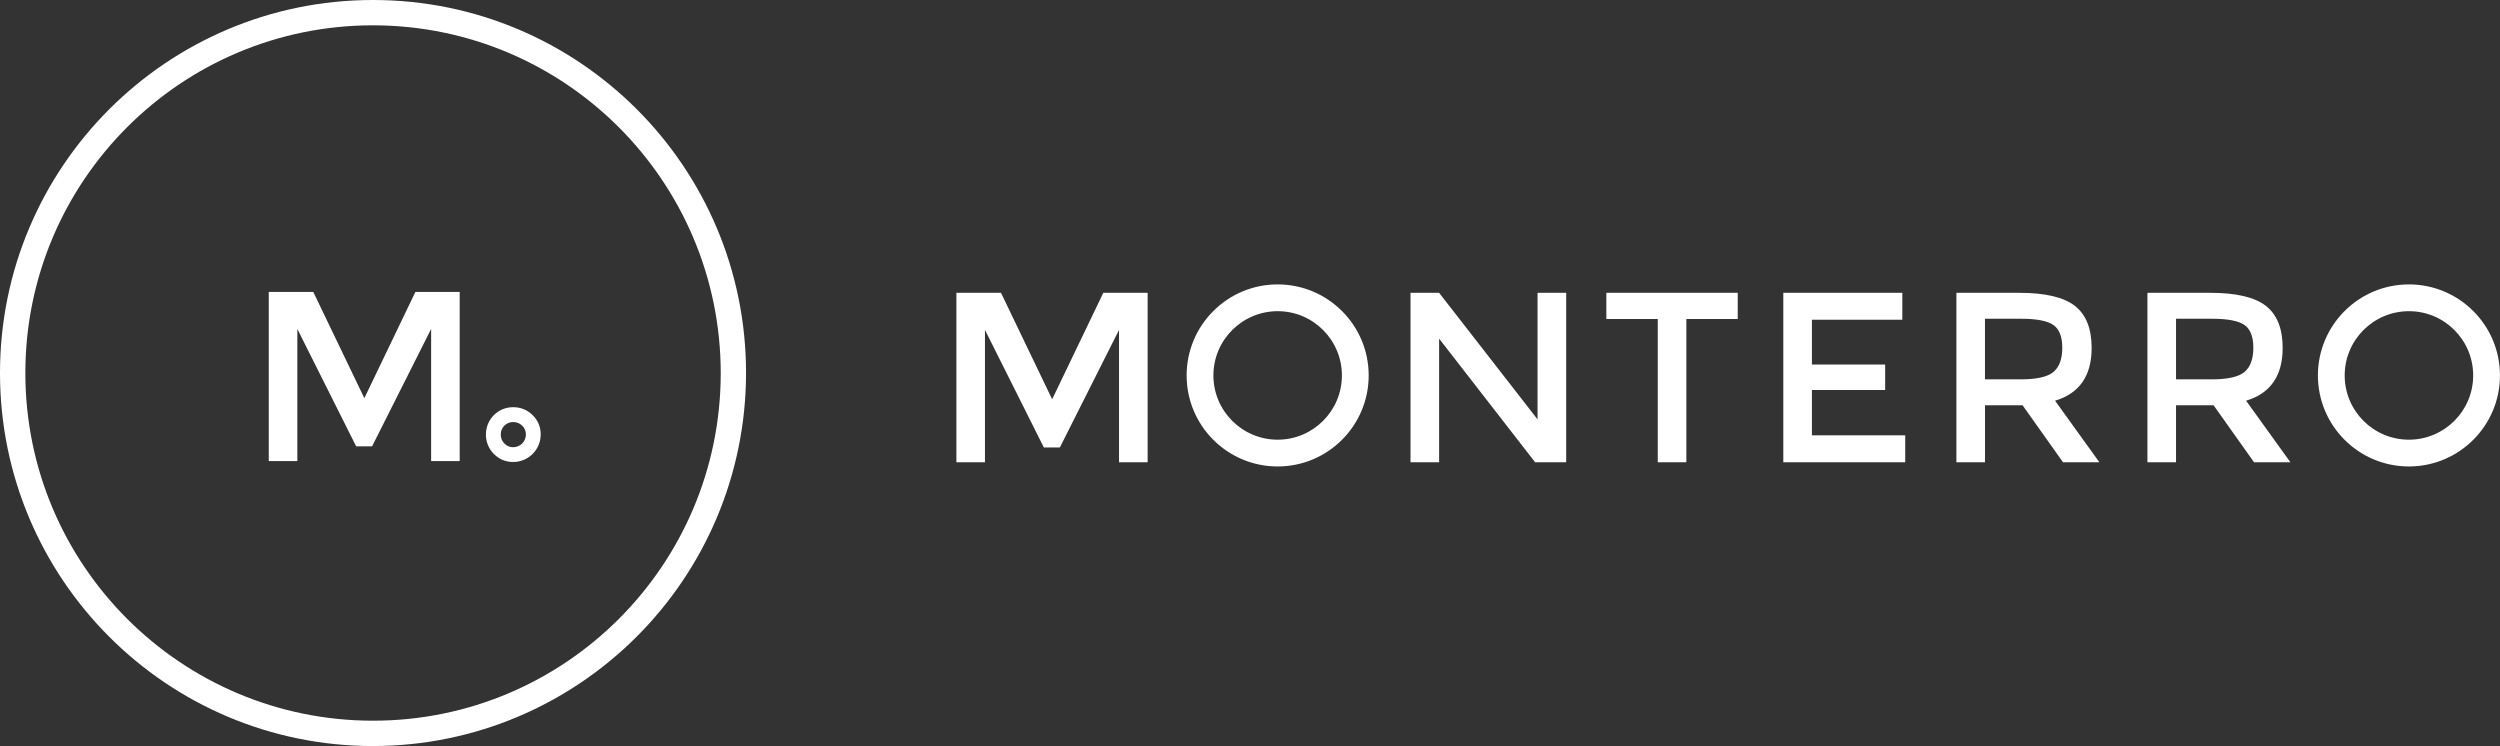
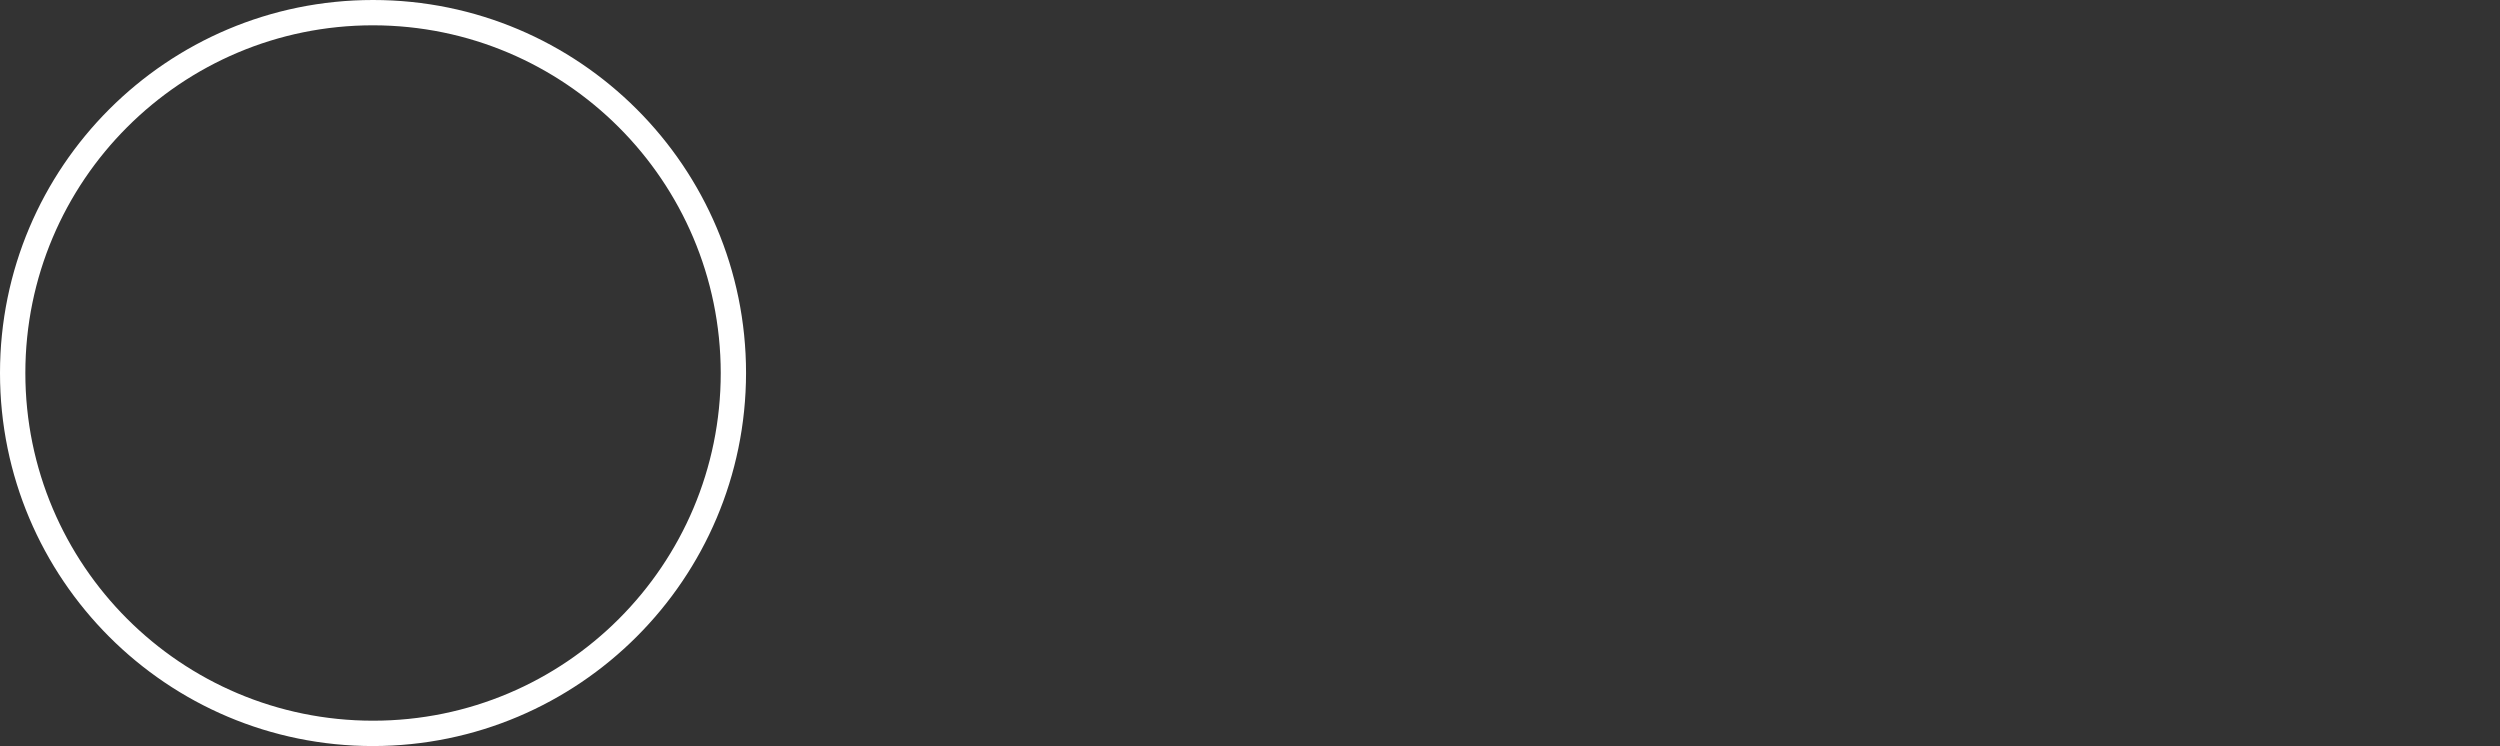
<svg xmlns="http://www.w3.org/2000/svg" id="Layer_2" viewBox="0 0 561.09 167.44">
  <rect x="0" y="0" width="561.09" height="167.44" fill="#333333" stroke="none" />
  <defs>
    <style>.cls-1{fill:#fff;}</style>
  </defs>
  <g id="Layer_1-2">
    <path class="cls-1" d="M83.72,167.44C37.48,167.44,0,129.96,0,83.72,0,37.48,37.48,0,83.72,0c46.24,0,83.72,37.48,83.72,83.72-.05,46.22-37.51,83.67-83.72,83.72Zm0-161.76c-43.1,0-78.03,34.94-78.03,78.04,0,43.1,34.94,78.03,78.04,78.03,43.1,0,78.03-34.94,78.03-78.04h0c-.05-43.08-34.96-77.99-78.04-78.03Z" />
-     <path class="cls-1" d="M66.73,103.48h-6.41v-37.96h9.99l11.46,23.84,11.46-23.84h9.94v37.96h-6.41v-29.65l-13.25,26.34h-3.58l-13.2-26.34v29.65Zm48.45,.21c-1.64,.02-3.22-.64-4.35-1.82-1.15-1.15-1.79-2.72-1.77-4.36-.02-3.36,2.68-6.1,6.04-6.12,.03,0,.05,0,.08,0,1.63-.02,3.2,.61,4.35,1.77,1.19,1.13,1.85,2.71,1.82,4.35,0,3.41-2.77,6.18-6.18,6.18Zm0-8.97c-1.52-.02-2.77,1.19-2.79,2.72,0,.03,0,.05,0,.08-.02,.76,.28,1.5,.82,2.03,.51,.54,1.23,.84,1.97,.82,1.57,0,2.85-1.28,2.85-2.85,.02-.75-.28-1.47-.82-1.97-.53-.54-1.27-.84-2.03-.82Zm105.9,9.03h-6.43v-38.03h10.01l11.48,23.89,11.48-23.89h9.95v38.03h-6.42v-29.71l-13.28,26.39h-3.59l-13.22-26.39v29.71Zm124.01-38.03h6.42v38.03h-6.97l-21.55-27.75v27.75h-6.42v-38.03h6.42l22.09,28.4v-28.4Zm33.39,5.88v32.15h-6.42v-32.15h-11.54v-5.88h29.49v5.88h-11.53Zm48.47-5.88v6.04h-20.29v10.06h16.44v5.71h-16.44v10.18h20.94v6.04h-27.36v-38.03h26.72Zm42.49,12.35c0,6.28-2.74,10.23-8.21,11.86l9.95,13.82h-8.16l-9.08-12.79h-8.43v12.79h-6.42v-38.03h14.14c5.81,0,9.96,.98,12.46,2.94,2.5,1.96,3.75,5.1,3.75,9.41Zm-8.55,5.39c1.31-1.12,1.96-2.93,1.96-5.42,0-2.48-.67-4.19-2.01-5.11s-3.73-1.39-7.18-1.39h-8.16v13.6h8c3.63,0,6.09-.56,7.39-1.68h0Zm51.42-5.39c0,6.28-2.74,10.23-8.21,11.86l9.95,13.82h-8.16l-9.08-12.79h-8.43v12.79h-6.42v-38.03h14.14c5.81,0,9.96,.98,12.46,2.94,2.5,1.96,3.75,5.1,3.75,9.41h0Zm-8.54,5.39c1.31-1.12,1.96-2.93,1.96-5.42,0-2.48-.67-4.19-2.01-5.11s-3.73-1.39-7.18-1.39h-8.16v13.6h8c3.62,0,6.09-.56,7.39-1.68h0Zm-217.02-13.62c7.97,0,14.42,6.46,14.42,14.42s-6.46,14.42-14.42,14.42-14.42-6.46-14.42-14.42c0-7.96,6.46-14.41,14.42-14.42m0-6.01c-11.28,0-20.43,9.15-20.43,20.43s9.15,20.43,20.43,20.43,20.43-9.15,20.43-20.43h0c0-11.28-9.15-20.43-20.43-20.43h0Zm253.9,6.01c7.97,0,14.42,6.46,14.42,14.42s-6.46,14.42-14.42,14.42c-7.97,0-14.42-6.46-14.42-14.42h0c0-7.96,6.46-14.41,14.42-14.42m0-6.01c-11.28,0-20.43,9.15-20.43,20.43,0,11.28,9.15,20.43,20.43,20.43,11.28,0,20.43-9.15,20.43-20.43s-9.15-20.43-20.43-20.43h0Z" />
  </g>
</svg>